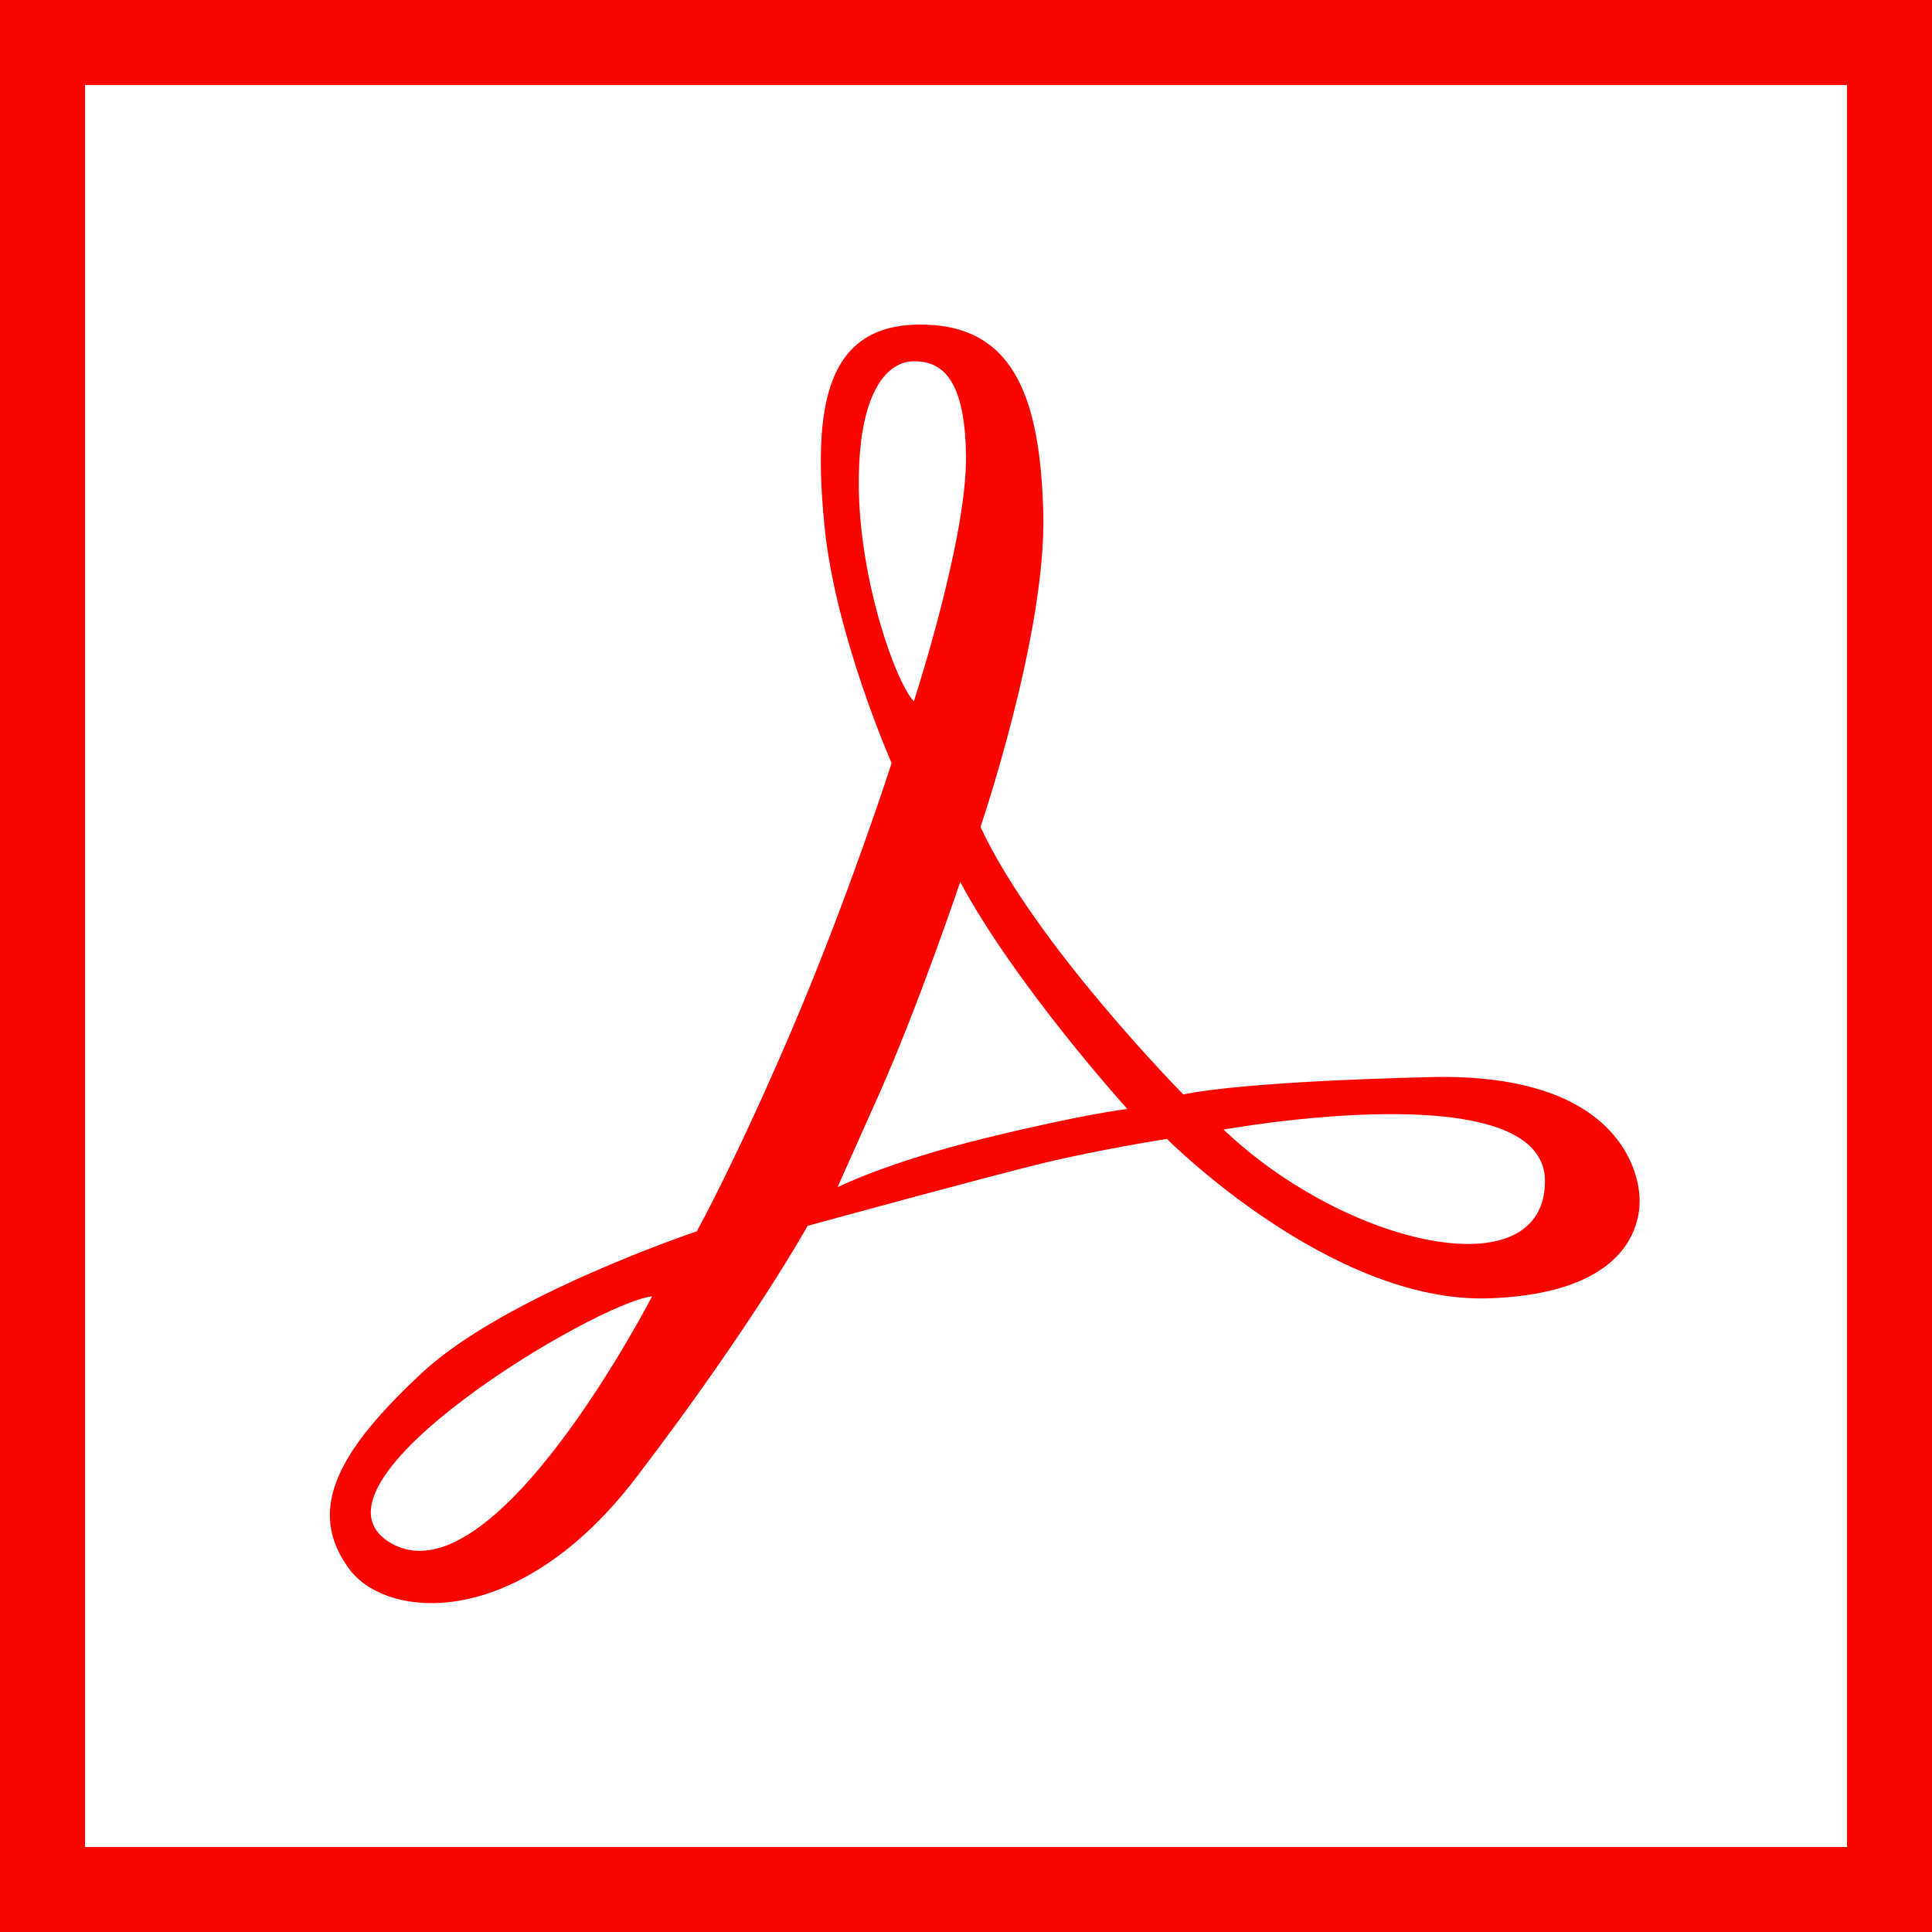
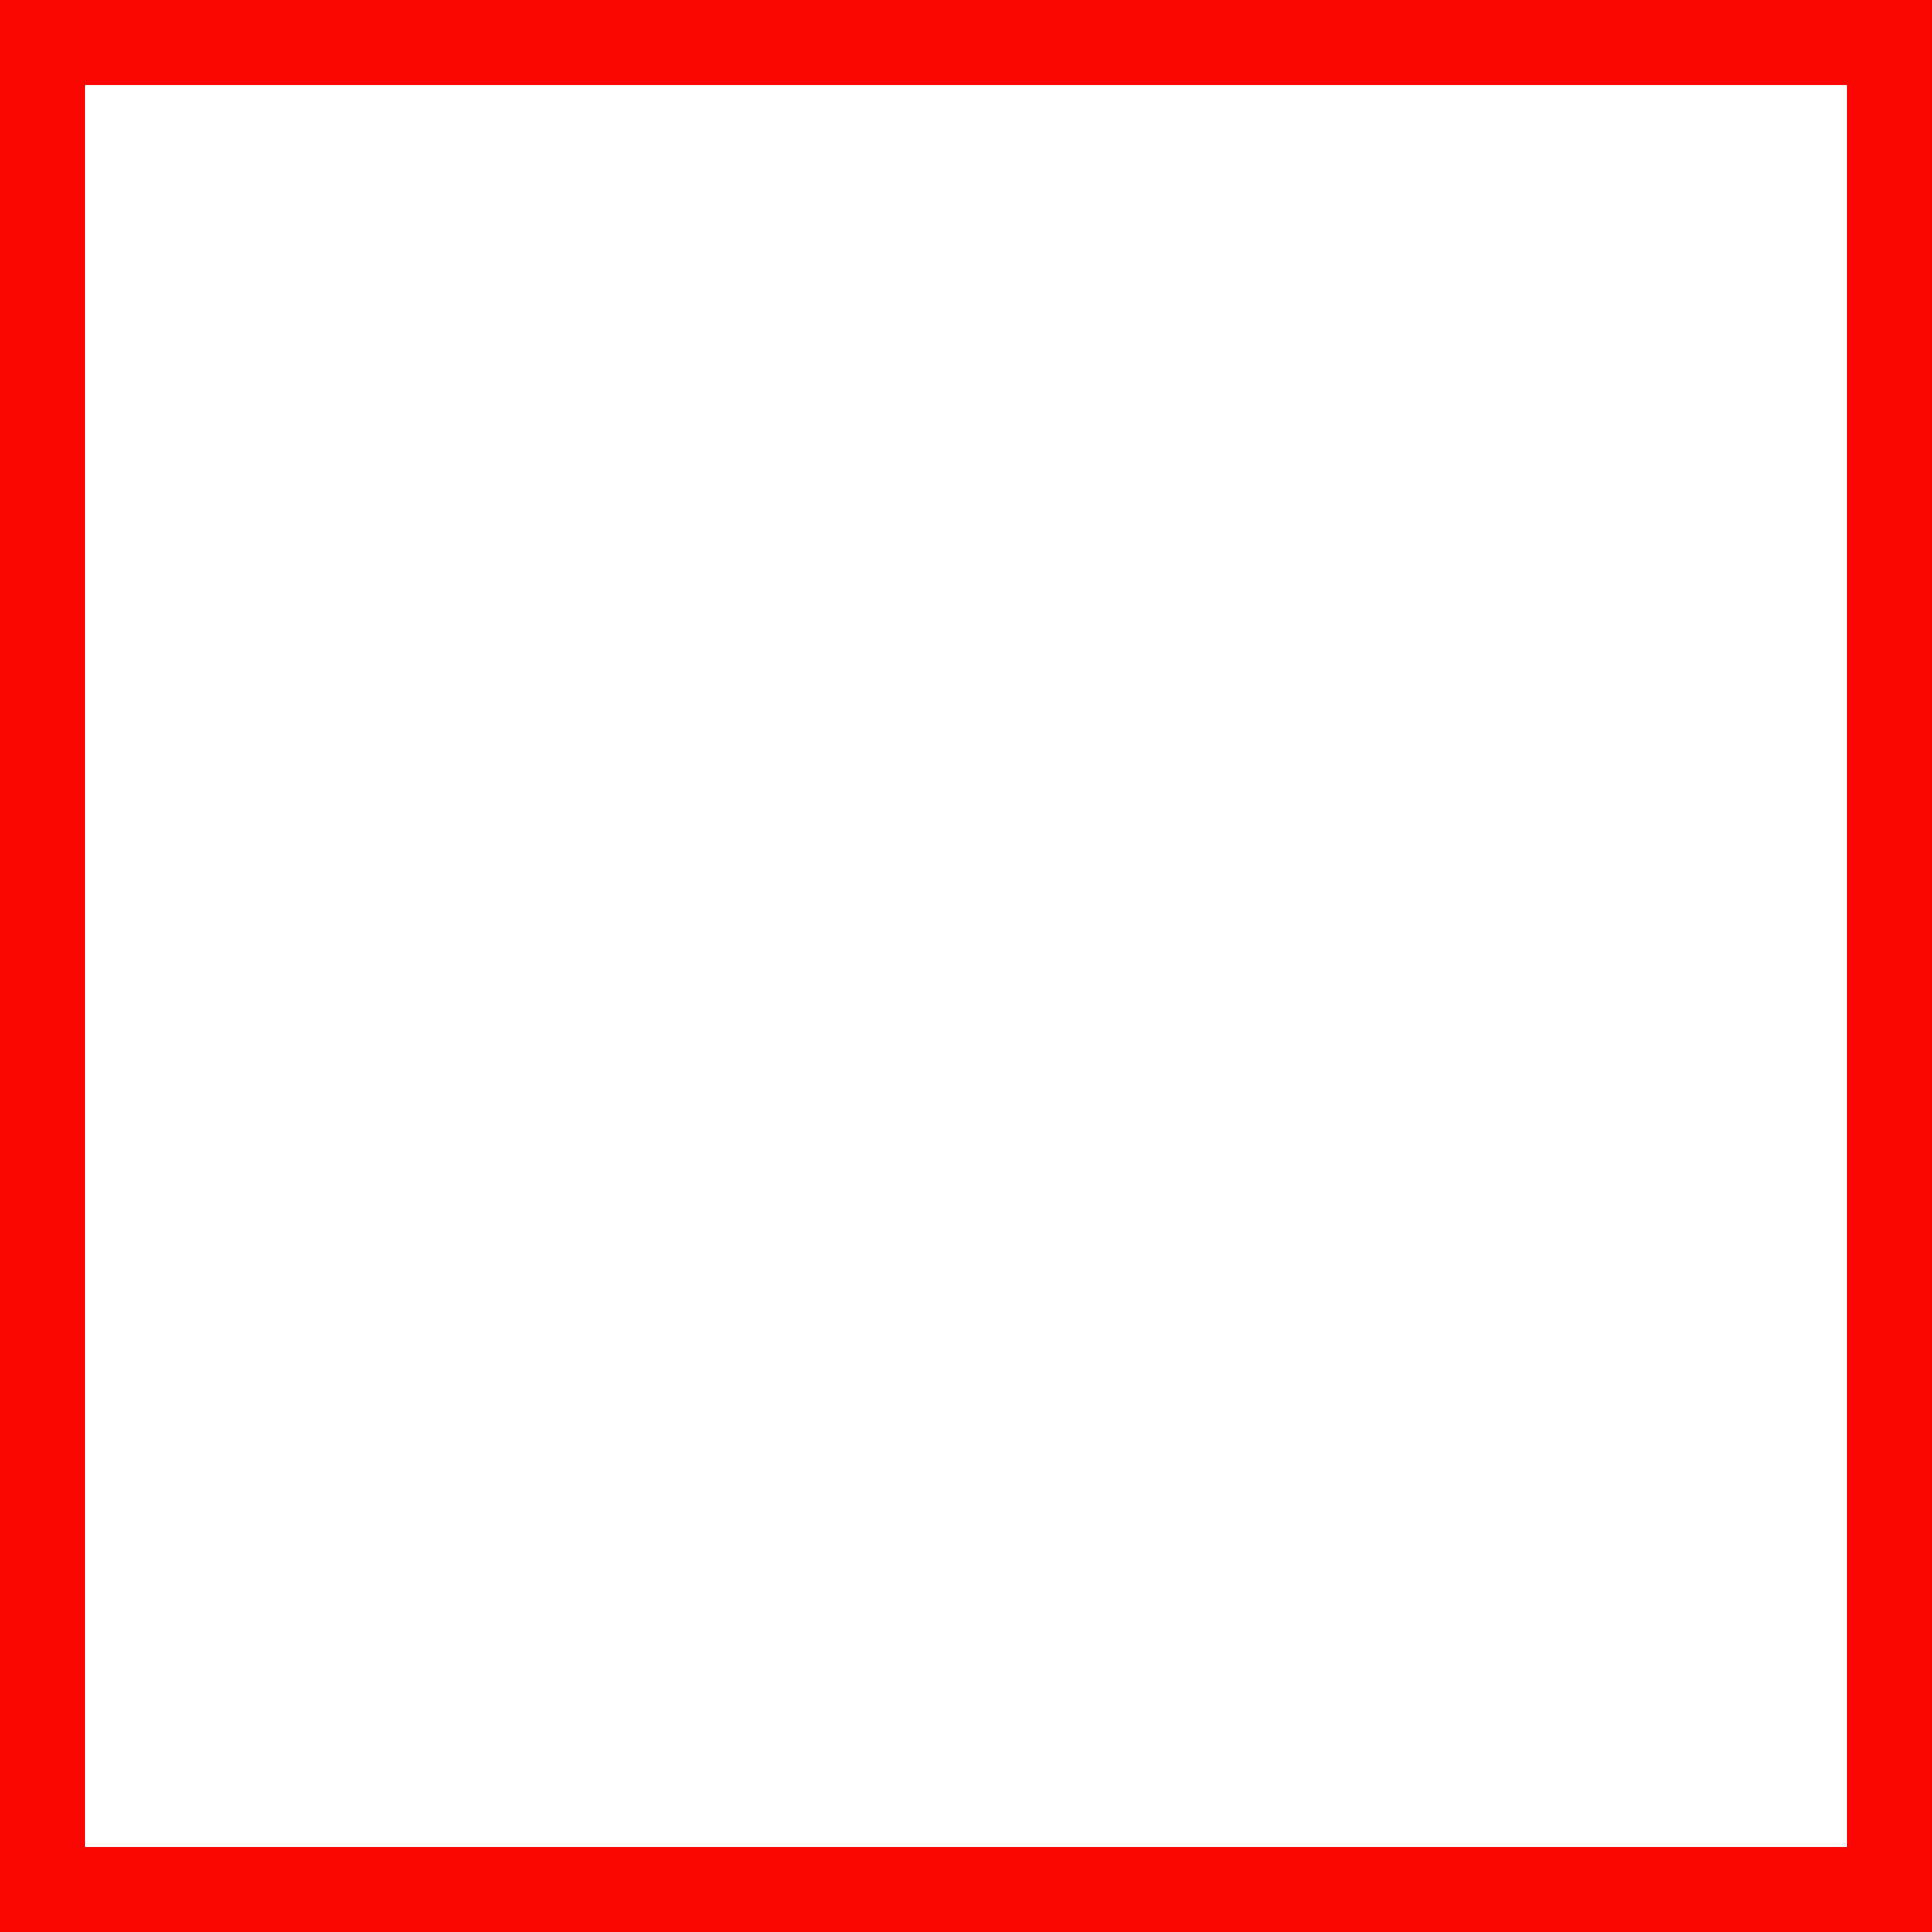
<svg xmlns="http://www.w3.org/2000/svg" width="24" height="24" viewBox="0 0 24 24" fill="none">
  <g clip-path="url(#clip0_95_387)">
    <path d="M0 0V24H24V0H0ZM22.944 22.944H1.056V1.056H22.944V22.944H22.944Z" fill="#FA0500" />
-     <path d="M20.364 14.832C20.352 14.712 20.244 13.32 17.772 13.38C15.3 13.44 14.7 13.596 14.7 13.596C14.7 13.596 12.852 11.724 12.18 10.272C12.18 10.272 12.996 7.884 12.96 6.384C12.924 4.884 12.564 4.02 11.412 4.032C10.26 4.044 10.092 5.052 10.244 6.553C10.38 7.899 11.076 9.48 11.076 9.48C11.076 9.48 10.544 11.136 9.84 12.784C9.136 14.432 8.656 15.296 8.656 15.296C8.656 15.296 6.276 16.092 5.244 17.052C4.212 18.012 3.793 18.75 4.336 19.488C4.804 20.124 6.444 20.268 7.908 18.348C9.372 16.428 10.032 15.228 10.032 15.228C10.032 15.228 12.267 14.616 12.961 14.448C13.656 14.28 14.496 14.148 14.496 14.148C14.496 14.148 16.536 16.2 18.504 16.128C20.472 16.056 20.376 14.952 20.364 14.832ZM4.848 19.164C3.624 18.432 7.416 16.176 8.1 16.104C8.1 16.104 6.13 19.93 4.848 19.164ZM10.668 6C10.668 4.812 11.052 4.488 11.352 4.488C11.652 4.488 11.988 4.632 12 5.664C12.012 6.696 11.352 8.712 11.352 8.712C11.124 8.472 10.668 7.188 10.668 6ZM12.248 14.136C11.021 14.436 10.404 14.748 10.404 14.748C10.404 14.748 10.404 14.748 10.908 13.62C11.412 12.492 11.928 10.956 11.928 10.956C12.624 12.252 14.004 13.776 14.004 13.776C14.004 13.776 13.476 13.836 12.248 14.136ZM15.2 14.032C15.2 14.032 19.192 13.308 19.192 14.672C19.192 16.036 16.72 15.48 15.2 14.032Z" fill="#FA0500" />
  </g>
  <defs>
    <clipPath id="clip0_95_387">
      <rect width="24" height="24" fill="white" />
    </clipPath>
  </defs>
</svg>